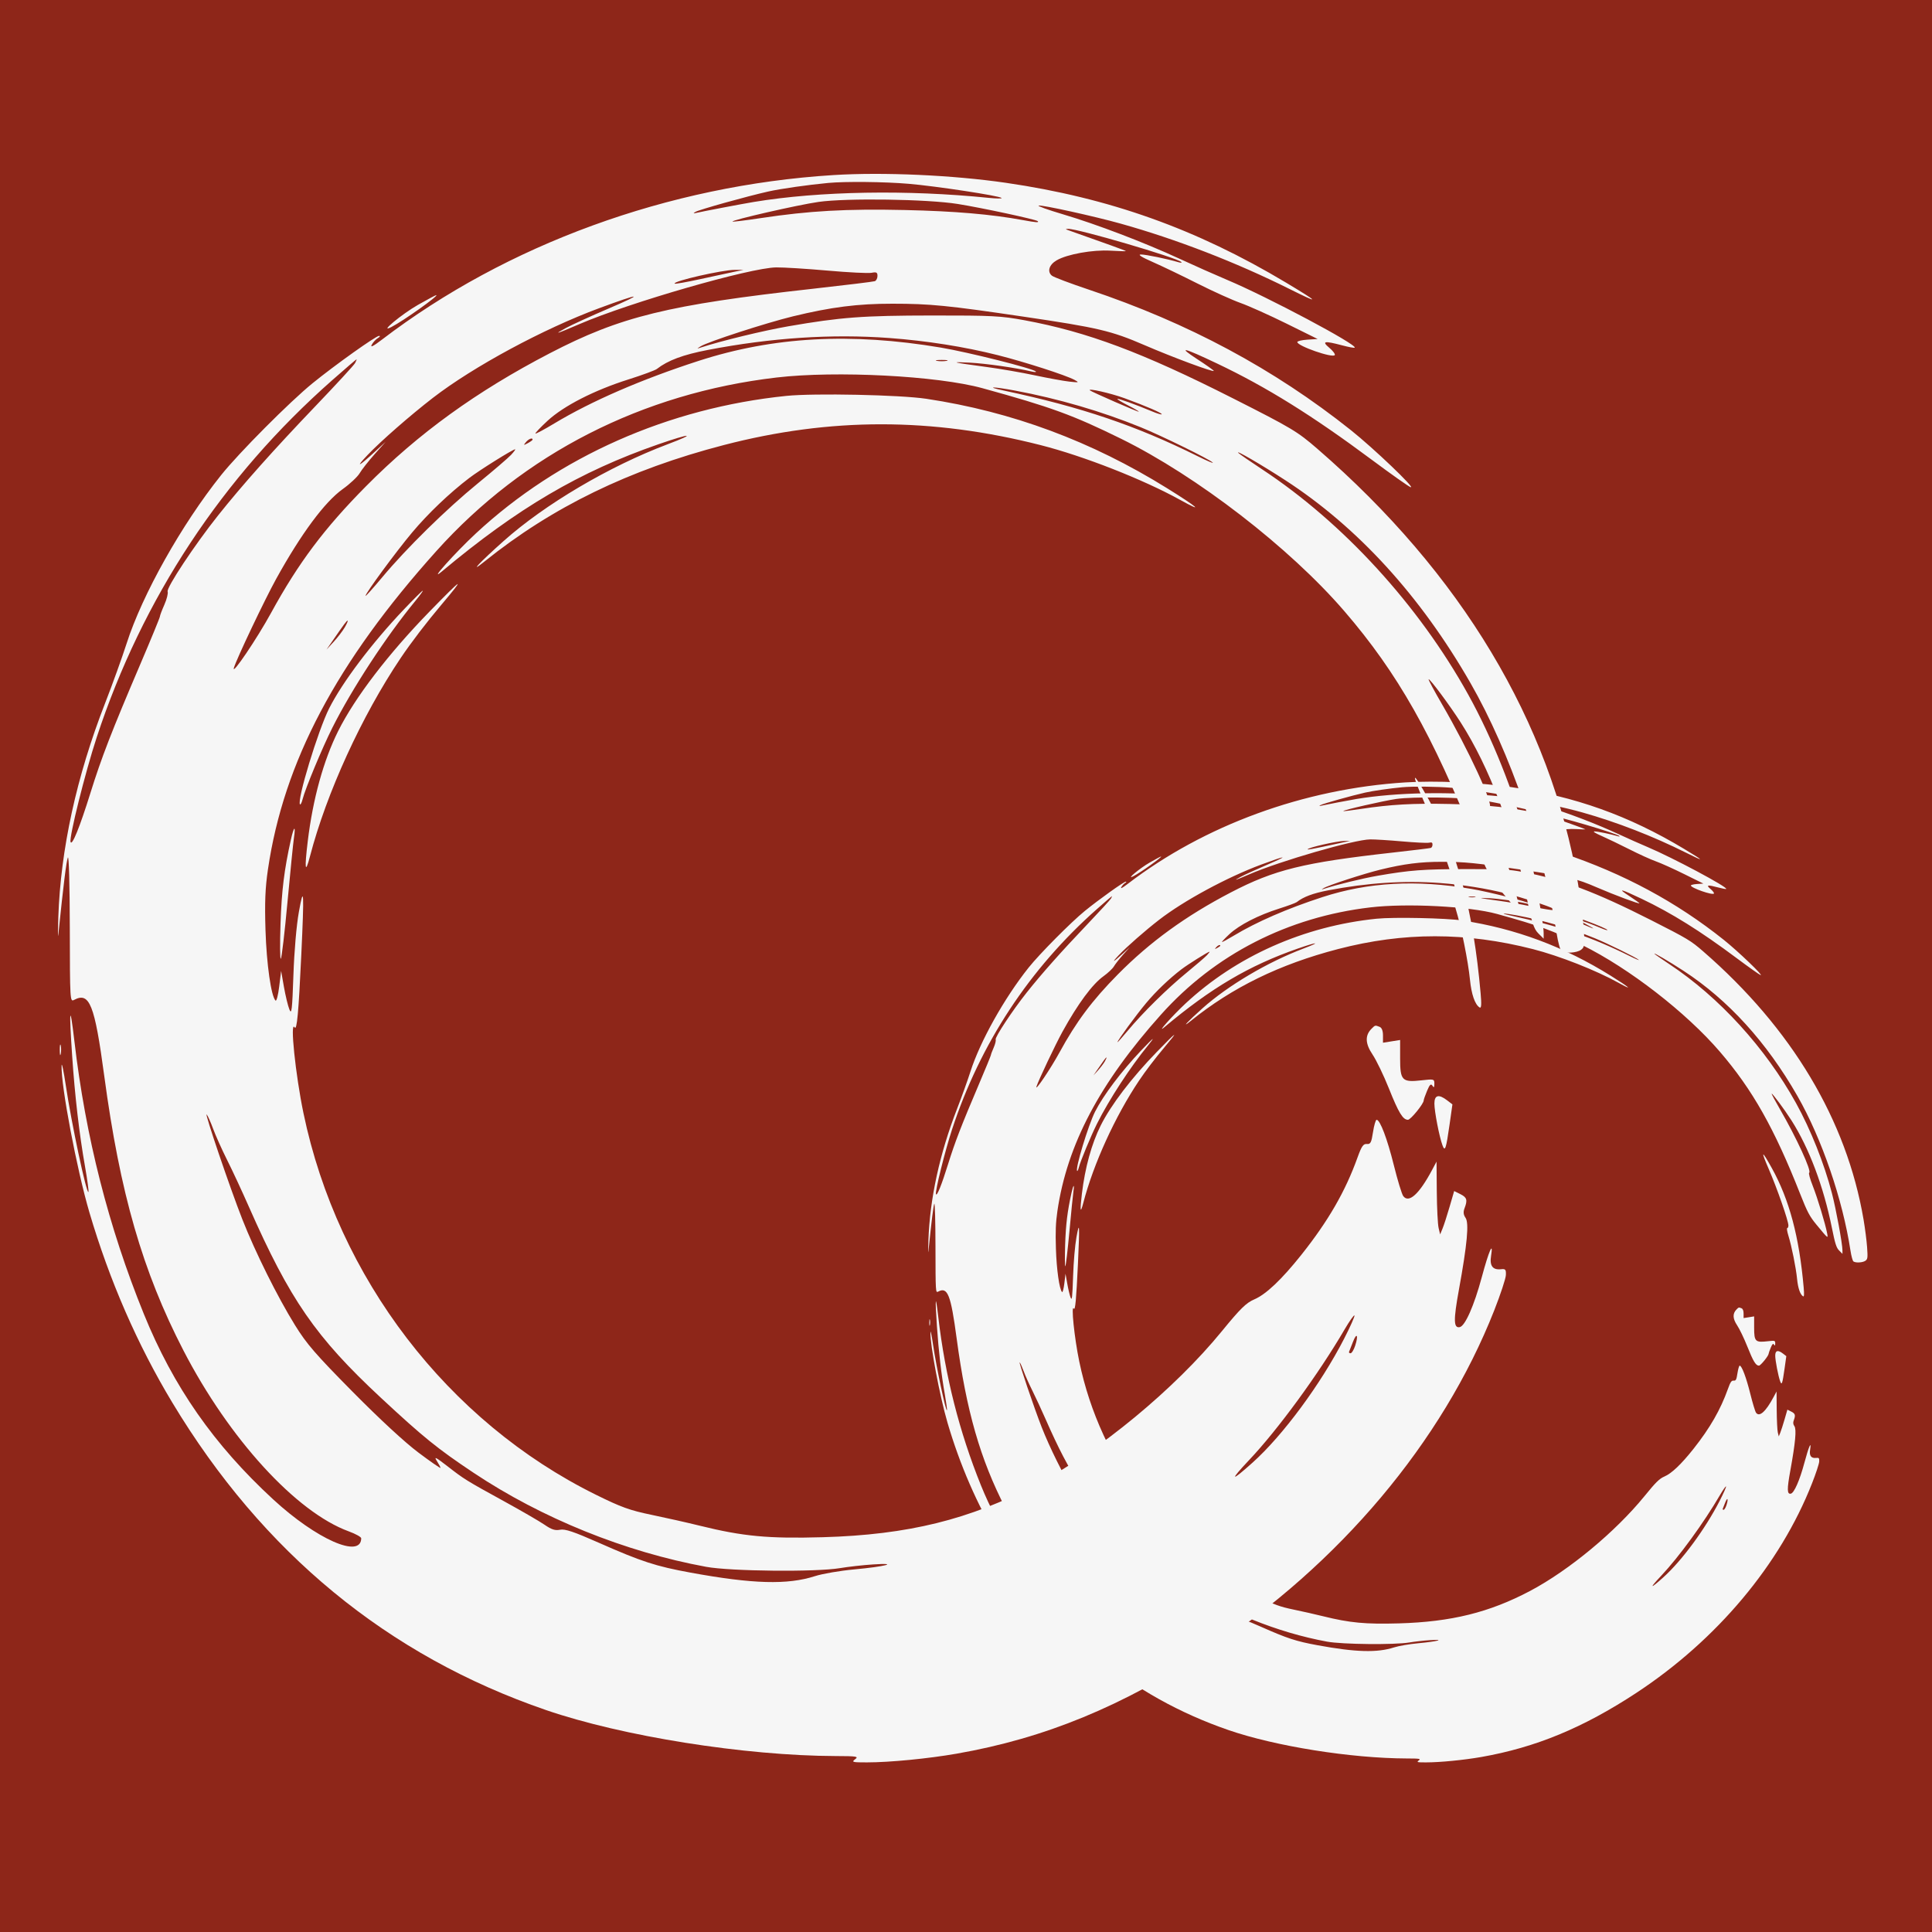
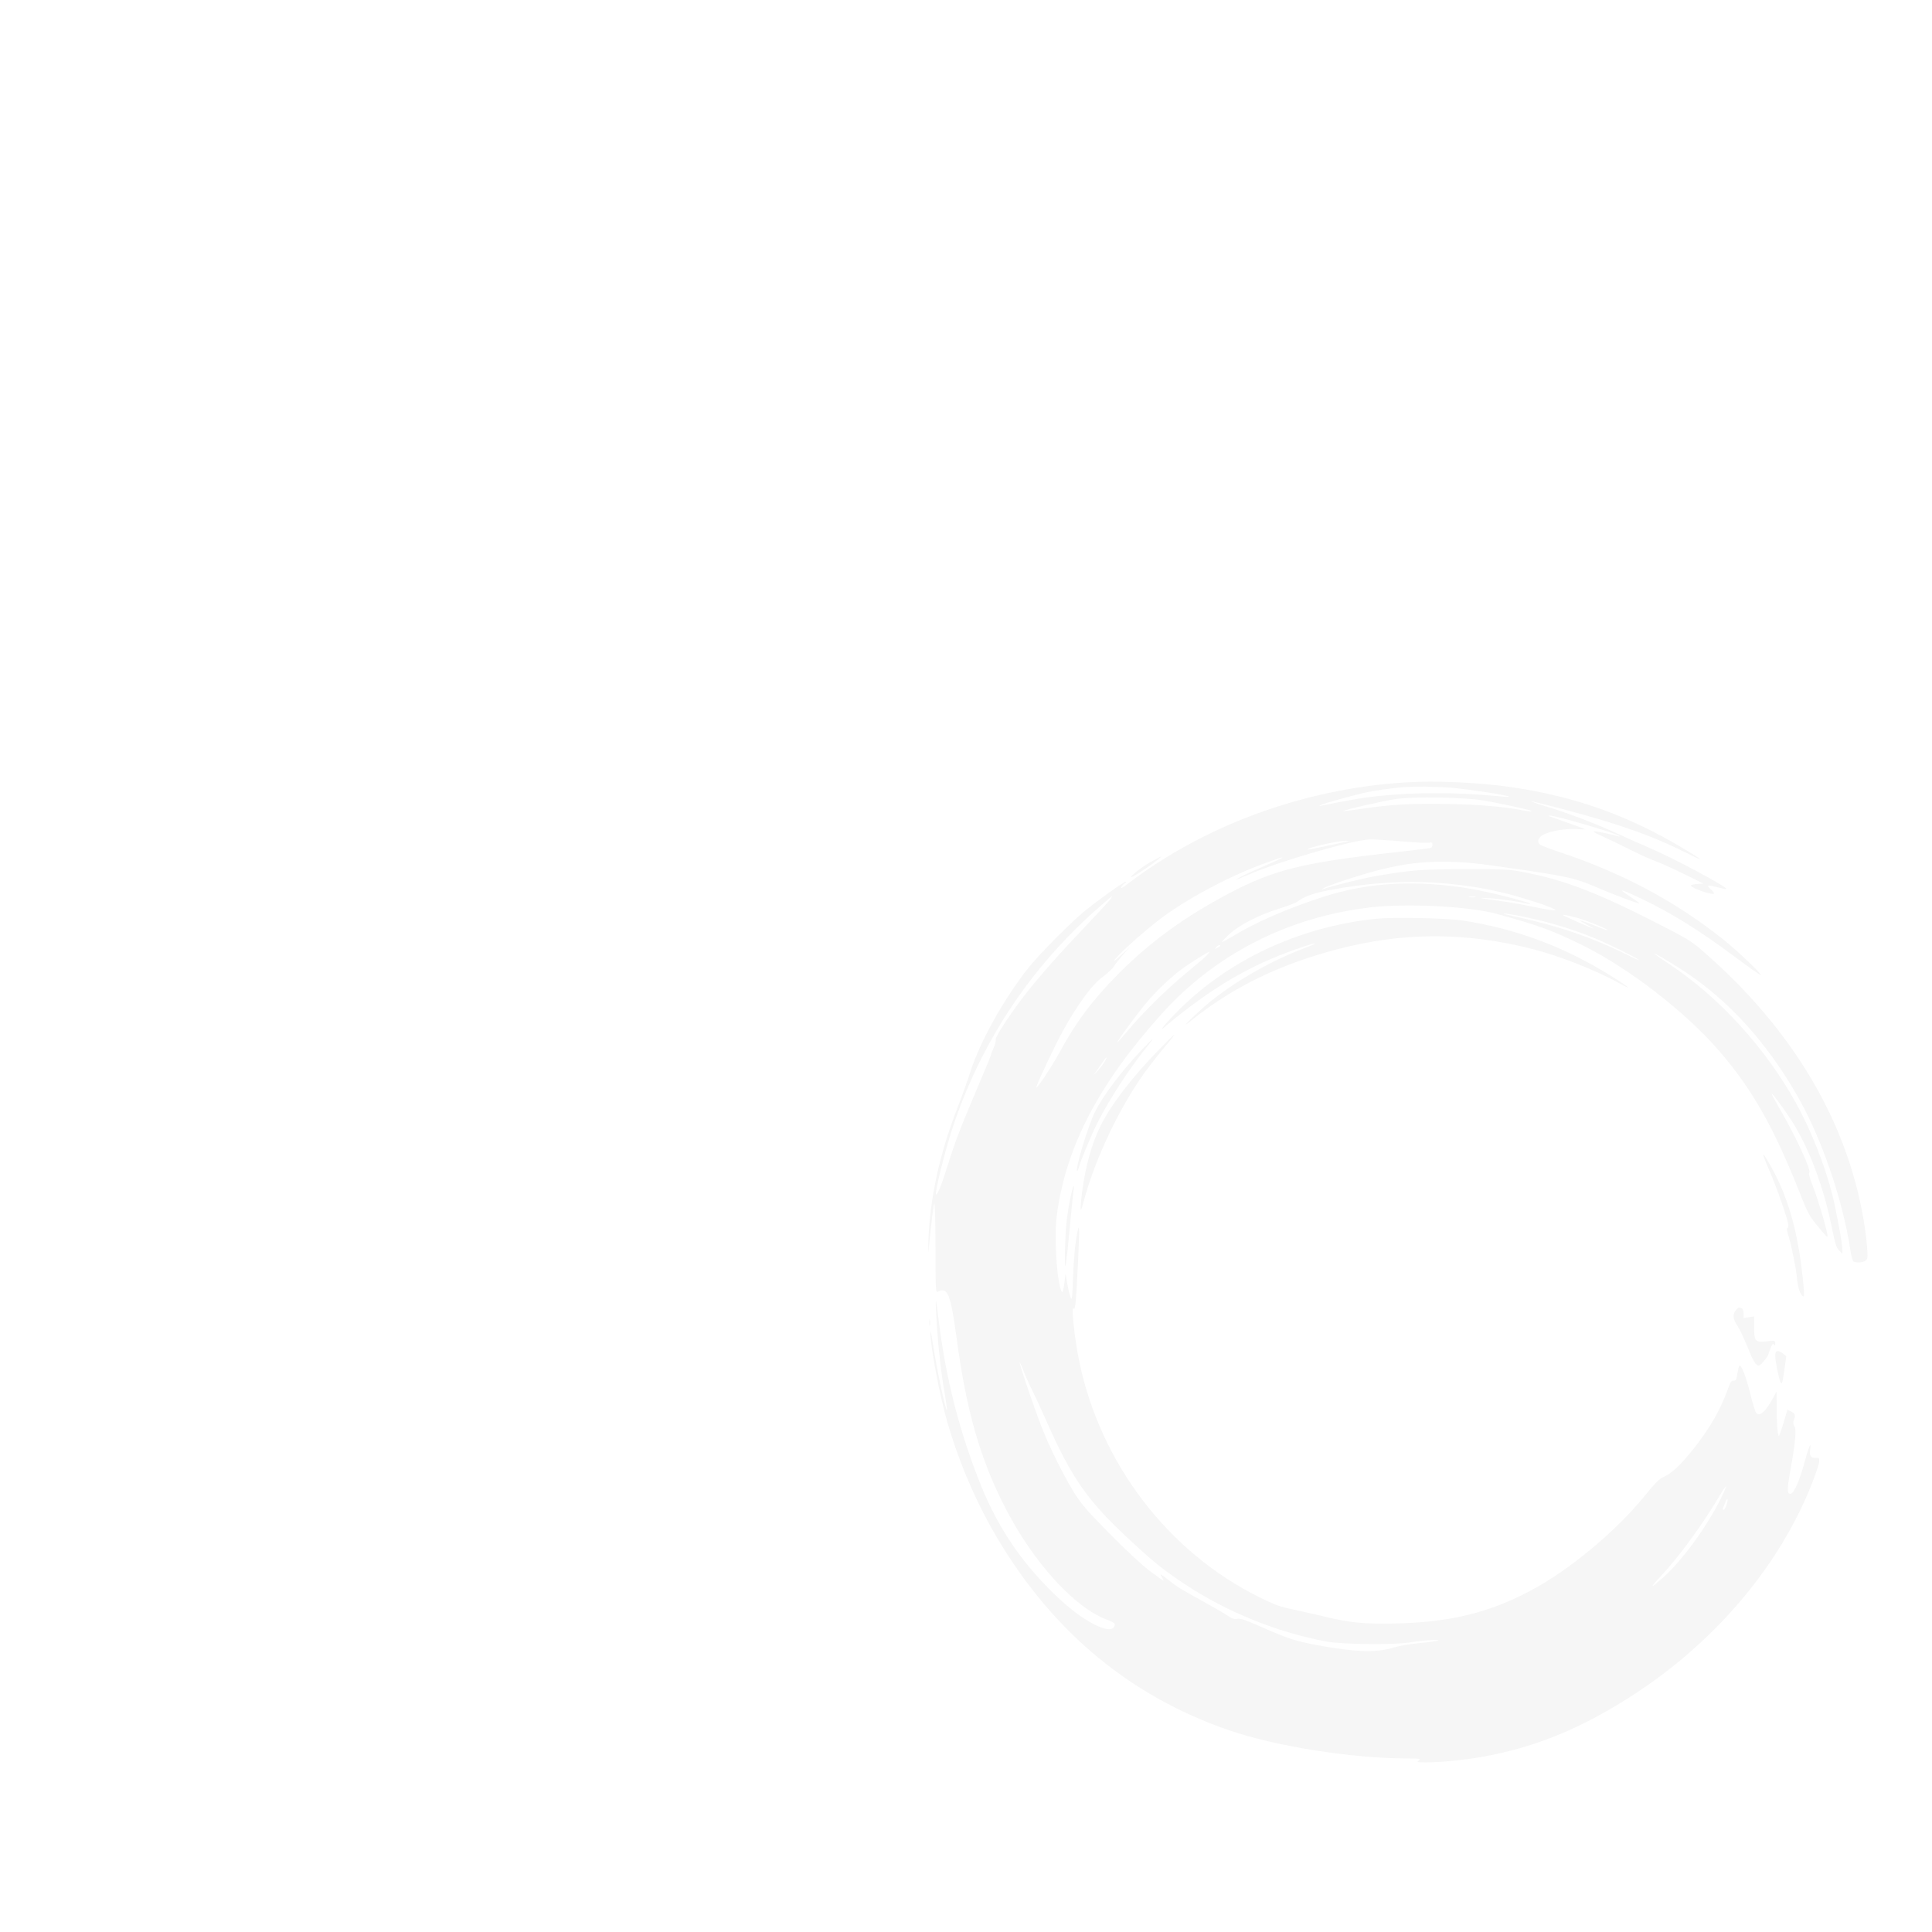
<svg xmlns="http://www.w3.org/2000/svg" width="100" height="100" viewBox="0 0 100 100" fill="none">
-   <rect width="100" height="100" fill="#8E2619" />
-   <path fill-rule="evenodd" clip-rule="evenodd" d="M43.132 9.062C34.598 9.596 26.225 12.649 19.767 17.581C19.323 17.92 19.156 18.004 19.241 17.845C19.31 17.716 19.453 17.561 19.559 17.499C19.665 17.437 19.694 17.385 19.623 17.384C19.464 17.379 17.34 18.892 16.175 19.839C15 20.794 12.364 23.442 11.449 24.587C9.398 27.154 7.366 30.773 6.554 33.306C6.322 34.029 5.82 35.421 5.439 36.399C3.961 40.188 3.136 43.966 3.018 47.482C2.994 48.214 2.994 48.613 3.019 48.369C3.29 45.744 3.434 44.58 3.513 44.387C3.566 44.255 3.609 45.81 3.613 48.013C3.62 51.791 3.624 51.867 3.834 51.755C4.634 51.327 4.899 51.993 5.394 55.676C6.211 61.757 7.377 65.8 9.494 69.899C11.857 74.471 15.328 78.27 18.051 79.263C18.407 79.393 18.698 79.555 18.697 79.623C18.682 80.69 16.382 79.674 14.143 77.612C11.077 74.788 8.969 71.767 7.444 68.008C5.619 63.515 4.428 58.833 3.85 53.884C3.615 51.879 3.568 52.193 3.735 54.652C3.876 56.739 4.107 58.72 4.402 60.386C4.524 61.08 4.603 61.67 4.577 61.696C4.475 61.798 3.695 58.124 3.407 56.186C3.293 55.423 3.195 54.96 3.188 55.157C3.153 56.197 3.975 60.535 4.625 62.746C5.663 66.273 7.109 69.59 8.917 72.595C13.595 80.369 20.069 85.697 28.257 88.511C32.211 89.871 38.561 90.879 43.251 90.893C44.352 90.896 44.454 90.913 44.26 91.059C44.065 91.207 44.121 91.222 44.87 91.221C46.053 91.221 48.042 91.027 49.52 90.769C54.093 89.969 58.088 88.323 62.547 85.403C69.335 80.957 74.655 74.636 77.34 67.828C77.664 67.004 77.936 66.181 77.944 65.998C77.957 65.71 77.923 65.669 77.694 65.695C77.262 65.742 77.095 65.519 77.177 65.005C77.309 64.183 77.06 64.752 76.696 66.109C76.299 67.582 75.833 68.638 75.554 68.692C75.235 68.754 75.226 68.334 75.513 66.757C75.943 64.398 76.044 63.301 75.856 63.033C75.746 62.875 75.731 62.733 75.804 62.54C75.968 62.11 75.929 61.978 75.588 61.808L75.268 61.648L75.03 62.465C74.9 62.915 74.736 63.419 74.667 63.587L74.541 63.892L74.462 63.559C74.418 63.376 74.375 62.529 74.368 61.676L74.355 60.125L74.119 60.567C73.452 61.815 72.916 62.297 72.63 61.906C72.556 61.805 72.338 61.088 72.145 60.312C71.803 58.938 71.432 57.96 71.253 57.96C71.205 57.96 71.121 58.247 71.067 58.597C70.984 59.141 70.937 59.232 70.747 59.213C70.567 59.195 70.475 59.328 70.266 59.909C69.637 61.663 68.755 63.192 67.361 64.945C66.339 66.229 65.528 66.997 64.921 67.256C64.505 67.433 64.198 67.734 63.248 68.897C60.802 71.894 56.885 75.129 53.622 76.848C50.198 78.653 46.996 79.441 42.591 79.566C39.769 79.646 38.461 79.524 36.216 78.969C35.575 78.811 34.453 78.558 33.721 78.407C32.598 78.175 32.149 78.013 30.839 77.365C23.173 73.578 17.481 66.149 15.707 57.615C15.294 55.628 15 52.784 15.249 53.176C15.368 53.364 15.454 52.426 15.595 49.422C15.749 46.123 15.728 45.759 15.469 47.205C15.345 47.895 15.23 49.227 15.187 50.476C15.124 52.285 15.095 52.535 14.979 52.25C14.905 52.067 14.778 51.543 14.697 51.086L14.551 50.254L14.451 51.068C14.396 51.516 14.31 51.841 14.261 51.789C14.032 51.553 13.798 49.908 13.742 48.148C13.697 46.708 13.727 45.964 13.869 44.998C14.685 39.442 17.416 34.28 22.586 28.523C27.115 23.48 33.244 20.352 40.194 19.54C43.274 19.179 48.521 19.452 50.851 20.093C54.401 21.07 55.531 21.482 58.021 22.707C61.953 24.642 66.749 28.344 69.583 31.633C72.332 34.822 74.167 38.062 76.35 43.58C76.944 45.082 77.138 45.446 77.704 46.13C78.7 47.33 78.697 47.328 78.611 46.871C78.461 46.077 77.796 43.886 77.401 42.888C77.159 42.276 77.037 41.827 77.101 41.786C77.32 41.646 76.023 38.834 74.644 36.461C74.239 35.766 73.925 35.18 73.945 35.16C73.999 35.107 75.028 36.492 75.605 37.393C77.096 39.723 78.31 42.936 79.013 46.416C79.28 47.737 79.388 48.075 79.618 48.306L79.899 48.586V48.292C79.899 47.746 79.359 44.829 79.011 43.497C78.36 41.005 77.23 38.178 75.995 35.952C73.429 31.325 69.524 27.058 65.319 24.287C64.709 23.885 64.161 23.506 64.1 23.445C63.898 23.244 65.299 24.058 66.539 24.864C70.286 27.3 73.523 30.845 76.107 35.346C78.162 38.925 79.912 44.008 80.572 48.314C80.642 48.771 80.756 49.182 80.826 49.227C81.032 49.36 81.615 49.323 81.835 49.161C82.019 49.028 82.033 48.905 81.971 48.025C81.932 47.483 81.798 46.44 81.673 45.708C80.248 37.37 75.634 29.68 68.188 23.231C67.143 22.327 66.871 22.164 63.813 20.616C59.135 18.247 56.28 17.177 53.033 16.577C51.814 16.351 51.347 16.327 48.245 16.33C44.645 16.334 43.526 16.418 40.809 16.888C39.528 17.11 37.317 17.646 36.271 17.989C36.056 18.06 36.056 18.058 36.263 17.927C36.628 17.694 39.644 16.715 41.039 16.375C43.013 15.895 44.4 15.718 46.194 15.72C48.149 15.721 49.039 15.809 52.957 16.387C56.845 16.961 57.515 17.119 59.244 17.866C60.698 18.494 62.825 19.284 62.825 19.196C62.825 19.169 62.438 18.895 61.965 18.587C60.922 17.907 61.225 17.974 62.995 18.815C65.547 20.027 67.931 21.511 71.017 23.808C72.017 24.552 72.915 25.186 73.013 25.216C73.303 25.307 71.104 23.207 69.922 22.265C65.942 19.094 61.501 16.713 56.363 14.993C55.4 14.671 54.537 14.345 54.445 14.268C54.191 14.057 54.302 13.701 54.692 13.474C55.236 13.157 56.565 12.919 57.475 12.974C57.917 13.001 58.279 13.011 58.279 12.997C58.279 12.977 57.208 12.589 55.285 11.912C55.138 11.861 55.138 11.853 55.285 11.846C55.753 11.823 60.939 13.342 61.146 13.563C61.185 13.604 61.117 13.608 60.995 13.572C60.417 13.4 59.304 13.171 59.055 13.172C58.873 13.172 59.078 13.305 59.654 13.557C60.136 13.769 61.183 14.271 61.982 14.675C62.781 15.078 63.784 15.531 64.21 15.682C64.637 15.834 65.71 16.315 66.594 16.752L68.202 17.547L67.675 17.58C67.386 17.599 67.149 17.655 67.149 17.705C67.149 17.909 68.984 18.547 69.088 18.379C69.119 18.329 68.991 18.158 68.803 18C68.396 17.657 68.545 17.63 69.472 17.876C69.804 17.965 70.095 18.018 70.118 17.995C70.269 17.845 65.613 15.369 63.533 14.494C62.93 14.24 61.813 13.744 61.051 13.392C59.218 12.546 56.759 11.608 55.015 11.091C54.238 10.861 53.674 10.658 53.76 10.64C53.952 10.601 56.636 11.192 58.002 11.574C60.89 12.382 63.969 13.573 66.736 14.953C68.361 15.764 68.314 15.676 66.56 14.626C61.914 11.845 57.409 10.24 52.07 9.463C49.315 9.062 45.714 8.9 43.132 9.062ZM47.026 9.513C48.456 9.634 51.741 10.135 51.842 10.247C51.876 10.285 51.58 10.282 51.183 10.242C46.96 9.812 42.425 9.891 39.018 10.453C38.449 10.547 36.324 10.951 36.05 11.017C35.877 11.059 35.865 11.048 35.994 10.968C36.178 10.854 38.638 10.166 39.764 9.913C40.409 9.768 41.807 9.569 42.868 9.469C43.758 9.386 45.783 9.407 47.026 9.513ZM49.576 10.558C50.836 10.76 53.625 11.359 53.712 11.446C53.796 11.53 53.629 11.518 52.95 11.393C51.299 11.089 49.424 10.929 46.842 10.871C43.806 10.803 41.887 10.911 39.385 11.288C38.598 11.407 37.937 11.488 37.917 11.468C37.842 11.394 41.302 10.603 42.369 10.451C43.82 10.244 48.004 10.306 49.576 10.558ZM42.835 14.006C43.92 14.102 44.945 14.153 45.113 14.12C45.364 14.07 45.418 14.099 45.418 14.282C45.418 14.404 45.356 14.527 45.279 14.554C45.203 14.582 43.769 14.757 42.092 14.944C34.567 15.781 32.124 16.38 28.455 18.286C24.666 20.255 21.655 22.433 18.952 25.161C16.788 27.345 15.449 29.13 14.03 31.724C13.303 33.055 11.973 35.019 12.107 34.566C12.243 34.105 13.705 31.03 14.294 29.964C15.587 27.625 16.805 25.983 17.74 25.314C18.115 25.046 18.51 24.676 18.618 24.491C18.726 24.306 19.073 23.866 19.387 23.512L19.96 22.868L19.412 23.374C18.557 24.163 18.359 24.252 19.031 23.546C19.712 22.83 21.235 21.498 22.412 20.589C24.505 18.974 28.129 17.019 31.005 15.955C33.187 15.147 33.412 15.153 31.504 15.968C30.589 16.359 29.591 16.814 29.286 16.98C28.613 17.346 28.772 17.3 30.007 16.769C32.612 15.65 38.836 13.857 40.174 13.841C40.552 13.836 41.749 13.91 42.835 14.006ZM37.99 14.071C37.715 14.128 36.923 14.3 36.229 14.451C35.535 14.603 34.947 14.707 34.922 14.681C34.799 14.559 37.385 13.967 38.045 13.967L38.489 13.967L37.99 14.071ZM21.636 15.779C20.8 16.255 19.573 17.275 20.25 16.931C20.861 16.622 22.756 15.274 22.579 15.275C22.548 15.275 22.124 15.502 21.636 15.779ZM46.028 17.495C47.958 17.637 49.924 17.948 51.648 18.383C53.059 18.74 55.16 19.417 55.618 19.663C55.874 19.801 55.852 19.808 55.341 19.751C55.036 19.716 54.238 19.571 53.567 19.428C52.896 19.284 51.774 19.09 51.072 18.996C49.259 18.752 49.118 18.716 50.194 18.771C51.031 18.814 52.588 19.037 53.401 19.23C53.553 19.267 53.65 19.266 53.617 19.229C53.476 19.073 50.138 18.234 48.697 17.991C44.036 17.207 40.027 17.427 36.16 18.679C33.205 19.635 30.614 20.759 28.686 21.92C28.174 22.229 27.735 22.463 27.713 22.441C27.69 22.418 27.973 22.121 28.341 21.78C29.176 21.008 30.762 20.197 32.533 19.638C33.247 19.412 33.907 19.169 33.998 19.098C34.568 18.653 35.355 18.36 36.642 18.112C39.923 17.481 43.047 17.276 46.028 17.495ZM18.378 18.794C18.32 18.901 17.413 19.886 16.363 20.984C14.174 23.271 12.547 25.097 11.286 26.681C10.084 28.189 8.602 30.427 8.677 30.621C8.71 30.708 8.634 31.014 8.507 31.301C8.38 31.587 8.276 31.863 8.276 31.913C8.276 31.963 7.823 33.067 7.268 34.366C5.768 37.877 5.252 39.212 4.678 41.052C4.128 42.815 3.73 43.797 3.653 43.582C3.569 43.346 4.409 39.979 5.004 38.169C7.367 30.97 11.509 24.69 17.201 19.674C17.872 19.083 18.435 18.6 18.453 18.6C18.47 18.6 18.436 18.687 18.378 18.794ZM48.994 18.678C48.856 18.704 48.632 18.704 48.495 18.678C48.358 18.652 48.47 18.63 48.744 18.63C49.019 18.63 49.131 18.652 48.994 18.678ZM52.529 20.215C54.775 20.634 57.017 21.289 59.055 22.119C60.133 22.559 62.604 23.771 62.769 23.941C62.83 24.004 62.481 23.857 61.993 23.614C58.806 22.029 55.965 21.067 51.959 20.216C50.96 20.004 51.397 20.003 52.529 20.215ZM58.201 20.61C59.327 21.022 60.181 21.391 60.129 21.444C60.106 21.467 59.892 21.404 59.654 21.303C58.809 20.948 57.836 20.598 57.836 20.65C57.836 20.679 58.085 20.829 58.39 20.984C58.695 21.138 58.944 21.285 58.944 21.309C58.944 21.35 56.495 20.282 56.413 20.205C56.273 20.075 57.491 20.351 58.201 20.61ZM40.706 20.491C34.602 21.113 28.907 23.635 24.63 27.611C23.563 28.603 22.143 30.188 22.856 29.591C26.795 26.295 29.995 24.414 34.078 22.996C35.758 22.413 36.103 22.412 34.553 22.996C31.541 24.13 28.204 26.099 26.065 28.006C24.821 29.114 24.234 29.743 25.073 29.067C28.578 26.247 32.559 24.309 37.468 23.035C42.989 21.602 48.23 21.604 53.869 23.041C56.093 23.607 59.169 24.815 61.072 25.867C62.364 26.582 62.016 26.269 60.406 25.269C56.483 22.832 52.385 21.31 47.946 20.641C46.581 20.436 42.151 20.344 40.706 20.491ZM27.568 22.754C27.568 22.782 27.456 22.865 27.319 22.938C27.092 23.059 27.083 23.054 27.221 22.887C27.363 22.715 27.568 22.636 27.568 22.754ZM26.451 23.546C26.303 23.705 25.533 24.365 24.741 25.012C23.1 26.351 21.04 28.374 19.779 29.885C19.307 30.451 18.92 30.881 18.92 30.84C18.92 30.702 20.502 28.55 21.329 27.565C22.157 26.577 23.266 25.52 24.297 24.734C24.831 24.328 26.545 23.256 26.663 23.256C26.694 23.256 26.599 23.387 26.451 23.546ZM22.232 31.655C20.097 33.847 18.369 36.106 17.505 37.836C16.744 39.359 16.194 41.353 15.929 43.543C15.754 44.994 15.796 45.277 16.045 44.322C16.897 41.053 18.721 37.063 20.734 34.067C21.267 33.272 22.081 32.207 22.852 31.295C24.131 29.78 23.962 29.878 22.232 31.655ZM20.901 31.549C19.258 33.275 17.728 35.301 17.039 36.661C16.463 37.799 15.352 41.457 15.529 41.634C15.559 41.663 15.618 41.544 15.662 41.37C15.793 40.839 16.677 38.714 17.199 37.675C18.217 35.648 19.998 32.926 21.501 31.101C21.739 30.811 21.91 30.574 21.881 30.574C21.852 30.574 21.411 31.013 20.901 31.549ZM17.845 32.47C17.735 32.659 17.477 32.996 17.273 33.218L16.9 33.623L17.168 33.235C17.83 32.276 17.941 32.126 17.991 32.126C18.021 32.126 17.956 32.281 17.845 32.47ZM73.706 41.495C74.401 43.093 75.353 45.816 75.353 46.208C75.353 46.33 75.308 46.429 75.254 46.429C75.199 46.429 75.244 46.716 75.353 47.066C75.627 47.949 75.993 49.767 76.084 50.698C76.159 51.464 76.343 51.997 76.584 52.146C76.674 52.202 76.689 51.997 76.636 51.405C76.26 47.137 75.429 44.038 73.951 41.384C73.095 39.849 73.007 39.889 73.706 41.495ZM15.056 43.463C14.709 45.025 14.578 46.087 14.52 47.815C14.485 48.852 14.492 49.666 14.536 49.625C14.58 49.584 14.735 48.263 14.88 46.689C15.026 45.115 15.177 43.614 15.216 43.354C15.315 42.693 15.212 42.763 15.056 43.463ZM70.991 53.247C70.645 53.592 70.662 54.017 71.041 54.579C71.237 54.869 71.619 55.661 71.89 56.339C72.393 57.599 72.613 57.96 72.875 57.96C73.015 57.96 73.69 57.131 73.69 56.959C73.69 56.914 73.769 56.689 73.866 56.458C74 56.137 74.065 56.075 74.141 56.195C74.217 56.315 74.241 56.291 74.243 56.097C74.244 55.852 74.22 55.845 73.595 55.916C72.568 56.032 72.47 55.934 72.47 54.782V53.829L72.027 53.9L71.583 53.971V53.593C71.583 53.352 71.52 53.192 71.408 53.149C71.174 53.059 71.18 53.057 70.991 53.247ZM3.094 54.356C3.095 54.6 3.117 54.687 3.144 54.549C3.17 54.411 3.169 54.212 3.142 54.106C3.114 54 3.092 54.112 3.094 54.356ZM74.244 57.121C74.244 57.528 74.498 58.838 74.662 59.28C74.794 59.637 74.849 59.474 75.031 58.195L75.177 57.163L74.904 56.954C74.468 56.619 74.244 56.675 74.244 57.121ZM11.032 58.428C11.16 58.776 11.484 59.5 11.753 60.035C12.022 60.571 12.528 61.657 12.877 62.45C15.004 67.275 16.339 69.207 19.71 72.344C21.912 74.392 22.652 74.991 24.519 76.235C28.045 78.586 32.358 80.329 36.548 81.098C37.825 81.332 42.24 81.375 43.478 81.166C43.905 81.094 44.678 81.007 45.196 80.974C46.59 80.883 45.817 81.087 44.21 81.233C43.483 81.299 42.572 81.456 42.185 81.58C40.761 82.039 38.968 81.989 35.748 81.4C33.941 81.069 33.209 80.831 30.991 79.851C29.694 79.278 29.246 79.128 28.989 79.179C28.736 79.23 28.549 79.171 28.192 78.925C27.935 78.748 26.99 78.2 26.09 77.706C24.106 76.616 24.037 76.573 23.133 75.871C22.558 75.425 22.452 75.372 22.607 75.612C22.713 75.778 22.8 75.942 22.8 75.977C22.8 76.012 22.289 75.658 21.664 75.19C20.959 74.662 19.665 73.467 18.255 72.041C16.332 70.095 15.872 69.564 15.269 68.59C14.364 67.13 13.218 64.826 12.545 63.117C11.906 61.493 10.562 57.537 10.699 57.686C10.754 57.745 10.904 58.079 11.032 58.428ZM69.573 69.288C68.361 71.647 66.403 74.297 64.829 75.708C63.694 76.726 63.623 76.664 64.662 75.564C66.152 73.988 68.249 71.118 69.597 68.809C69.847 68.382 70.076 68.057 70.106 68.087C70.136 68.117 69.896 68.658 69.573 69.288ZM70.142 69.656C70.072 69.87 69.964 70.045 69.903 70.045C69.841 70.045 69.808 70.008 69.829 69.962C69.849 69.916 69.939 69.688 70.029 69.455C70.227 68.941 70.323 69.11 70.142 69.656Z" fill="#F6F6F6" />
-   <path fill-rule="evenodd" clip-rule="evenodd" d="M72.74 40.497C67.488 40.827 62.335 42.711 58.361 45.757C58.088 45.966 57.985 46.017 58.038 45.919C58.08 45.84 58.168 45.744 58.233 45.706C58.298 45.668 58.316 45.636 58.272 45.635C58.175 45.632 56.868 46.566 56.15 47.151C55.428 47.74 53.806 49.375 53.242 50.082C51.98 51.667 50.73 53.901 50.23 55.465C50.087 55.911 49.779 56.771 49.544 57.375C48.634 59.714 48.126 62.046 48.054 64.217C48.039 64.669 48.039 64.915 48.055 64.765C48.222 63.144 48.31 62.425 48.358 62.306C48.391 62.225 48.418 63.185 48.42 64.545C48.424 66.877 48.427 66.924 48.556 66.855C49.048 66.591 49.212 67.002 49.516 69.276C50.019 73.03 50.736 75.526 52.039 78.057C53.493 80.88 55.629 83.225 57.305 83.838C57.524 83.918 57.703 84.018 57.702 84.06C57.693 84.719 56.278 84.092 54.9 82.819C53.013 81.075 51.716 79.21 50.777 76.89C49.655 74.116 48.922 71.225 48.566 68.17C48.422 66.932 48.393 67.125 48.495 68.644C48.582 69.932 48.724 71.155 48.906 72.184C48.981 72.613 49.03 72.977 49.013 72.993C48.951 73.056 48.471 70.787 48.293 69.591C48.224 69.12 48.163 68.834 48.159 68.955C48.137 69.598 48.643 72.276 49.043 73.641C49.682 75.818 50.572 77.866 51.684 79.722C54.563 84.521 58.547 87.81 63.586 89.548C66.019 90.387 69.927 91.01 72.812 91.018C73.49 91.02 73.553 91.031 73.434 91.121C73.314 91.212 73.348 91.222 73.809 91.221C74.537 91.221 75.761 91.101 76.671 90.942C79.485 90.448 81.943 89.432 84.688 87.629C88.865 84.884 92.139 80.982 93.79 76.778C93.99 76.27 94.158 75.762 94.162 75.649C94.17 75.471 94.149 75.446 94.009 75.461C93.743 75.491 93.64 75.353 93.691 75.036C93.771 74.528 93.618 74.88 93.394 75.717C93.15 76.627 92.863 77.279 92.692 77.312C92.495 77.35 92.49 77.091 92.667 76.117C92.931 74.661 92.993 73.984 92.878 73.818C92.81 73.721 92.8 73.633 92.846 73.514C92.946 73.248 92.922 73.167 92.712 73.062L92.515 72.963L92.369 73.468C92.289 73.745 92.188 74.057 92.146 74.16L92.069 74.348L92.019 74.143C91.992 74.03 91.966 73.507 91.962 72.98L91.954 72.023L91.808 72.296C91.398 73.066 91.068 73.364 90.892 73.122C90.847 73.06 90.713 72.617 90.594 72.138C90.383 71.29 90.155 70.686 90.045 70.686C90.015 70.686 89.964 70.863 89.93 71.08C89.879 71.415 89.85 71.471 89.733 71.46C89.623 71.449 89.566 71.531 89.438 71.889C89.051 72.972 88.508 73.916 87.65 74.998C87.021 75.791 86.522 76.266 86.148 76.425C85.892 76.534 85.703 76.72 85.119 77.439C83.613 79.289 81.203 81.286 79.195 82.348C77.088 83.461 75.118 83.948 72.407 84.026C70.67 84.075 69.865 83.999 68.484 83.657C68.089 83.559 67.399 83.403 66.948 83.31C66.257 83.166 65.981 83.066 65.174 82.667C60.457 80.329 56.955 75.742 55.863 70.473C55.608 69.247 55.428 67.49 55.581 67.733C55.654 67.849 55.707 67.269 55.794 65.415C55.888 63.378 55.876 63.153 55.716 64.046C55.64 64.472 55.569 65.295 55.543 66.065C55.504 67.183 55.486 67.337 55.414 67.161C55.369 67.048 55.291 66.724 55.242 66.442L55.151 65.928L55.09 66.431C55.056 66.708 55.003 66.908 54.972 66.876C54.832 66.73 54.688 65.715 54.654 64.628C54.626 63.739 54.644 63.28 54.731 62.684C55.233 59.253 56.914 56.066 60.096 52.512C62.883 49.398 66.655 47.468 70.931 46.966C72.827 46.743 76.056 46.911 77.49 47.307C79.674 47.91 80.37 48.165 81.902 48.921C84.322 50.116 87.273 52.402 89.017 54.432C90.709 56.401 91.838 58.401 93.181 61.808C93.547 62.736 93.666 62.96 94.015 63.383C94.627 64.124 94.626 64.122 94.573 63.84C94.481 63.349 94.071 61.997 93.828 61.381C93.679 61.003 93.604 60.726 93.643 60.7C93.778 60.614 92.98 58.878 92.131 57.413C91.882 56.984 91.689 56.622 91.702 56.61C91.734 56.577 92.368 57.432 92.723 57.988C93.641 59.427 94.387 61.411 94.82 63.559C94.984 64.375 95.051 64.584 95.193 64.726L95.365 64.899V64.717C95.365 64.38 95.033 62.579 94.819 61.757C94.418 60.218 93.723 58.473 92.963 57.098C91.384 54.242 88.981 51.608 86.393 49.897C86.018 49.648 85.68 49.414 85.643 49.377C85.519 49.252 86.38 49.755 87.144 50.253C89.45 51.757 91.442 53.945 93.032 56.724C94.296 58.934 95.373 62.072 95.78 64.731C95.823 65.013 95.893 65.267 95.936 65.294C96.063 65.377 96.421 65.353 96.557 65.254C96.67 65.171 96.679 65.096 96.64 64.552C96.617 64.217 96.534 63.574 96.457 63.122C95.58 57.974 92.741 53.226 88.158 49.245C87.516 48.686 87.348 48.586 85.466 47.63C82.588 46.168 80.831 45.507 78.832 45.136C78.082 44.997 77.795 44.982 75.886 44.984C73.671 44.986 72.982 45.038 71.31 45.328C70.522 45.465 69.161 45.797 68.518 46.009C68.385 46.052 68.385 46.051 68.512 45.97C68.737 45.826 70.593 45.222 71.451 45.012C72.666 44.715 73.52 44.606 74.624 44.607C75.827 44.608 76.375 44.663 78.786 45.02C81.178 45.374 81.591 45.471 82.654 45.932C83.549 46.32 84.858 46.808 84.858 46.754C84.858 46.737 84.62 46.568 84.329 46.377C83.687 45.958 83.874 45.999 84.963 46.518C86.534 47.267 88.001 48.183 89.9 49.601C90.515 50.06 91.068 50.451 91.128 50.47C91.307 50.526 89.953 49.23 89.226 48.649C86.776 46.691 84.044 45.22 80.882 44.159C80.289 43.96 79.758 43.758 79.701 43.711C79.545 43.581 79.613 43.361 79.853 43.221C80.188 43.025 81.006 42.878 81.566 42.912C81.838 42.929 82.061 42.935 82.061 42.927C82.061 42.914 81.401 42.674 80.219 42.257C80.128 42.225 80.128 42.22 80.219 42.216C80.506 42.201 83.698 43.139 83.825 43.276C83.849 43.301 83.807 43.304 83.732 43.281C83.377 43.175 82.691 43.033 82.538 43.034C82.426 43.035 82.552 43.116 82.907 43.272C83.203 43.403 83.848 43.713 84.34 43.962C84.831 44.211 85.448 44.491 85.711 44.584C85.974 44.678 86.634 44.975 87.178 45.245L88.167 45.735L87.843 45.756C87.665 45.767 87.519 45.802 87.519 45.833C87.519 45.959 88.649 46.353 88.713 46.249C88.732 46.218 88.653 46.113 88.537 46.015C88.287 45.803 88.378 45.786 88.949 45.939C89.153 45.993 89.332 46.026 89.347 46.012C89.439 45.919 86.574 44.391 85.294 43.85C84.923 43.694 84.236 43.388 83.766 43.17C82.639 42.648 81.125 42.069 80.052 41.749C79.574 41.607 79.227 41.482 79.28 41.471C79.398 41.447 81.05 41.812 81.89 42.048C83.668 42.547 85.562 43.282 87.265 44.134C88.265 44.634 88.236 44.58 87.157 43.932C84.298 42.215 81.525 41.224 78.24 40.744C76.544 40.497 74.328 40.397 72.74 40.497ZM75.136 40.775C76.016 40.85 78.037 41.16 78.1 41.229C78.121 41.252 77.938 41.25 77.694 41.225C75.095 40.96 72.305 41.008 70.208 41.356C69.857 41.414 68.55 41.663 68.381 41.704C68.275 41.73 68.268 41.723 68.347 41.674C68.46 41.603 69.974 41.178 70.667 41.023C71.064 40.933 71.924 40.81 72.577 40.748C73.125 40.697 74.371 40.71 75.136 40.775ZM76.705 41.421C77.481 41.545 79.197 41.915 79.251 41.969C79.302 42.02 79.199 42.013 78.781 41.936C77.765 41.748 76.612 41.65 75.023 41.614C73.155 41.572 71.973 41.638 70.434 41.871C69.949 41.945 69.543 41.995 69.53 41.982C69.484 41.936 71.614 41.448 72.27 41.354C73.163 41.227 75.738 41.265 76.705 41.421ZM72.557 43.549C73.225 43.608 73.856 43.64 73.959 43.619C74.113 43.589 74.146 43.606 74.146 43.72C74.146 43.795 74.108 43.871 74.061 43.888C74.014 43.905 73.132 44.013 72.1 44.128C67.469 44.645 65.966 45.015 63.708 46.192C61.376 47.407 59.523 48.752 57.859 50.436C56.528 51.784 55.704 52.887 54.831 54.488C54.383 55.31 53.565 56.523 53.647 56.243C53.731 55.958 54.63 54.06 54.993 53.402C55.789 51.958 56.538 50.944 57.114 50.531C57.344 50.365 57.587 50.137 57.654 50.023C57.721 49.909 57.934 49.637 58.128 49.418L58.48 49.021L58.143 49.333C57.617 49.82 57.495 49.875 57.908 49.439C58.327 48.997 59.265 48.175 59.989 47.614C61.276 46.617 63.507 45.41 65.277 44.752C66.619 44.254 66.758 44.258 65.584 44.761C65.021 45.002 64.407 45.283 64.219 45.385C63.805 45.611 63.903 45.583 64.663 45.255C66.266 44.564 70.096 43.457 70.919 43.447C71.152 43.444 71.889 43.49 72.557 43.549ZM69.575 43.59C69.406 43.625 68.919 43.73 68.492 43.824C68.065 43.918 67.703 43.982 67.687 43.966C67.612 43.891 69.203 43.526 69.609 43.525L69.882 43.525L69.575 43.59ZM59.511 44.644C58.997 44.938 58.242 45.567 58.659 45.355C59.034 45.165 60.2 44.332 60.091 44.333C60.073 44.333 59.812 44.473 59.511 44.644ZM74.522 45.704C75.709 45.791 76.919 45.983 77.98 46.252C78.849 46.472 80.142 46.89 80.423 47.042C80.581 47.127 80.567 47.131 80.253 47.096C80.065 47.075 79.574 46.985 79.161 46.897C78.748 46.808 78.058 46.688 77.626 46.63C76.51 46.479 76.423 46.457 77.085 46.491C77.6 46.518 78.558 46.655 79.059 46.775C79.153 46.797 79.212 46.797 79.192 46.774C79.105 46.678 77.051 46.16 76.164 46.01C73.296 45.526 70.829 45.661 68.449 46.434C66.631 47.025 65.036 47.718 63.85 48.435C63.534 48.626 63.265 48.771 63.251 48.757C63.237 48.743 63.411 48.559 63.637 48.349C64.151 47.872 65.127 47.371 66.217 47.026C66.657 46.887 67.063 46.737 67.119 46.693C67.469 46.418 67.954 46.237 68.746 46.084C70.765 45.695 72.688 45.568 74.522 45.704ZM57.506 46.505C57.47 46.571 56.912 47.179 56.266 47.857C54.919 49.27 53.918 50.397 53.142 51.374C52.403 52.305 51.49 53.688 51.536 53.807C51.557 53.861 51.51 54.05 51.432 54.227C51.354 54.404 51.29 54.574 51.29 54.605C51.29 54.636 51.011 55.318 50.669 56.119C49.747 58.287 49.429 59.111 49.075 60.247C48.737 61.336 48.492 61.942 48.445 61.809C48.393 61.664 48.91 59.585 49.276 58.467C50.731 54.023 53.279 50.146 56.782 47.049C57.195 46.684 57.542 46.386 57.552 46.386C57.563 46.386 57.542 46.439 57.506 46.505ZM76.347 46.434C76.262 46.45 76.124 46.45 76.04 46.434C75.955 46.417 76.024 46.404 76.193 46.404C76.362 46.404 76.431 46.417 76.347 46.434ZM78.522 47.382C79.904 47.642 81.284 48.046 82.538 48.559C83.202 48.83 84.722 49.578 84.824 49.683C84.862 49.722 84.647 49.631 84.346 49.481C82.385 48.503 80.637 47.909 78.172 47.384C77.557 47.253 77.826 47.252 78.522 47.382ZM82.013 47.627C82.706 47.881 83.231 48.109 83.199 48.141C83.185 48.155 83.053 48.117 82.907 48.055C82.387 47.835 81.788 47.619 81.788 47.651C81.788 47.669 81.941 47.762 82.129 47.857C82.317 47.953 82.47 48.043 82.47 48.058C82.47 48.084 80.963 47.424 80.912 47.377C80.827 47.296 81.576 47.467 82.013 47.627ZM71.247 47.553C67.491 47.937 63.986 49.494 61.354 51.949C60.697 52.561 59.823 53.54 60.262 53.172C62.686 51.136 64.656 49.975 67.168 49.1C68.202 48.739 68.414 48.739 67.46 49.1C65.606 49.8 63.553 51.016 62.237 52.193C61.471 52.877 61.11 53.265 61.627 52.848C63.783 51.107 66.233 49.91 69.254 49.124C72.652 48.239 75.877 48.24 79.347 49.127C80.715 49.477 82.609 50.222 83.779 50.872C84.575 51.313 84.361 51.121 83.37 50.503C80.956 48.998 78.434 48.059 75.702 47.646C74.862 47.519 72.136 47.462 71.247 47.553ZM63.162 48.95C63.162 48.968 63.093 49.019 63.008 49.064C62.869 49.138 62.863 49.135 62.948 49.032C63.035 48.926 63.162 48.877 63.162 48.95ZM62.474 49.439C62.383 49.537 61.91 49.945 61.422 50.344C60.412 51.171 59.144 52.42 58.369 53.353C58.078 53.702 57.84 53.968 57.84 53.943C57.84 53.857 58.813 52.529 59.322 51.921C59.832 51.311 60.514 50.658 61.149 50.173C61.477 49.922 62.532 49.26 62.605 49.26C62.624 49.26 62.565 49.341 62.474 49.439ZM59.878 54.446C58.564 55.799 57.501 57.193 56.969 58.262C56.501 59.202 56.162 60.433 55.999 61.785C55.892 62.681 55.917 62.855 56.07 62.266C56.595 60.248 57.717 57.785 58.956 55.934C59.284 55.444 59.785 54.786 60.259 54.223C61.047 53.288 60.943 53.349 59.878 54.446ZM59.059 54.38C58.048 55.446 57.106 56.697 56.682 57.537C56.328 58.239 55.644 60.497 55.753 60.606C55.772 60.625 55.808 60.551 55.835 60.443C55.916 60.116 56.46 58.804 56.781 58.162C57.407 56.911 58.503 55.231 59.428 54.103C59.575 53.925 59.68 53.778 59.662 53.778C59.644 53.778 59.373 54.049 59.059 54.38ZM57.179 54.949C57.111 55.065 56.952 55.273 56.826 55.411L56.597 55.661L56.762 55.421C57.169 54.829 57.237 54.737 57.269 54.737C57.287 54.737 57.246 54.832 57.179 54.949ZM91.555 60.521C91.982 61.507 92.568 63.188 92.568 63.43C92.568 63.505 92.54 63.567 92.507 63.567C92.473 63.567 92.501 63.744 92.568 63.961C92.736 64.505 92.962 65.628 93.017 66.202C93.064 66.676 93.177 67.004 93.326 67.097C93.381 67.131 93.39 67.005 93.358 66.639C93.126 64.004 92.615 62.091 91.705 60.452C91.178 59.504 91.124 59.529 91.555 60.521ZM55.462 61.736C55.248 62.7 55.168 63.356 55.132 64.423C55.111 65.063 55.115 65.566 55.142 65.54C55.169 65.515 55.264 64.699 55.354 63.727C55.443 62.755 55.536 61.829 55.56 61.668C55.621 61.26 55.558 61.304 55.462 61.736ZM89.883 67.776C89.671 67.989 89.681 68.251 89.914 68.599C90.035 68.778 90.27 69.267 90.437 69.685C90.746 70.463 90.882 70.686 91.043 70.686C91.129 70.686 91.544 70.174 91.544 70.068C91.544 70.041 91.593 69.901 91.653 69.758C91.735 69.561 91.775 69.522 91.822 69.596C91.869 69.67 91.884 69.656 91.885 69.536C91.885 69.384 91.871 69.38 91.486 69.424C90.854 69.496 90.794 69.435 90.794 68.724V68.136L90.521 68.18L90.248 68.223V67.99C90.248 67.841 90.209 67.742 90.14 67.716C89.996 67.66 90 67.659 89.883 67.776ZM48.1 68.461C48.101 68.612 48.115 68.665 48.132 68.58C48.148 68.495 48.147 68.372 48.13 68.306C48.113 68.241 48.1 68.311 48.1 68.461ZM91.886 70.168C91.886 70.419 92.042 71.228 92.143 71.501C92.224 71.721 92.258 71.621 92.37 70.831L92.459 70.194L92.292 70.065C92.023 69.858 91.886 69.893 91.886 70.168ZM52.986 70.975C53.064 71.19 53.264 71.637 53.429 71.967C53.595 72.298 53.906 72.969 54.121 73.458C55.43 76.437 56.251 77.63 58.326 79.566C59.681 80.831 60.137 81.201 61.285 81.969C63.455 83.42 66.109 84.496 68.688 84.971C69.474 85.116 72.191 85.143 72.952 85.013C73.215 84.969 73.691 84.915 74.01 84.894C74.868 84.839 74.392 84.964 73.403 85.055C72.956 85.096 72.395 85.192 72.157 85.269C71.281 85.552 70.177 85.521 68.195 85.157C67.083 84.953 66.633 84.806 65.268 84.201C64.47 83.848 64.194 83.755 64.036 83.787C63.88 83.818 63.766 83.781 63.546 83.629C63.388 83.52 62.806 83.182 62.252 82.877C61.031 82.204 60.989 82.178 60.433 81.744C60.079 81.469 60.013 81.436 60.108 81.585C60.174 81.687 60.228 81.788 60.228 81.809C60.228 81.831 59.913 81.612 59.529 81.324C59.095 80.998 58.298 80.26 57.431 79.379C56.247 78.178 55.964 77.85 55.593 77.249C55.036 76.347 54.331 74.925 53.917 73.87C53.524 72.867 52.696 70.425 52.781 70.517C52.815 70.553 52.907 70.759 52.986 70.975ZM89.011 77.68C88.265 79.137 87.06 80.773 86.092 81.644C85.393 82.272 85.349 82.234 85.989 81.555C86.906 80.582 88.196 78.81 89.026 77.384C89.18 77.12 89.32 76.92 89.339 76.939C89.358 76.957 89.21 77.291 89.011 77.68ZM89.361 77.907C89.318 78.039 89.251 78.147 89.214 78.147C89.176 78.147 89.156 78.124 89.168 78.096C89.181 78.068 89.237 77.927 89.292 77.783C89.414 77.466 89.472 77.57 89.361 77.907Z" fill="#F6F6F6" />
+   <path fill-rule="evenodd" clip-rule="evenodd" d="M72.74 40.497C67.488 40.827 62.335 42.711 58.361 45.757C58.088 45.966 57.985 46.017 58.038 45.919C58.08 45.84 58.168 45.744 58.233 45.706C58.298 45.668 58.316 45.636 58.272 45.635C58.175 45.632 56.868 46.566 56.15 47.151C55.428 47.74 53.806 49.375 53.242 50.082C51.98 51.667 50.73 53.901 50.23 55.465C50.087 55.911 49.779 56.771 49.544 57.375C48.634 59.714 48.126 62.046 48.054 64.217C48.039 64.669 48.039 64.915 48.055 64.765C48.222 63.144 48.31 62.425 48.358 62.306C48.391 62.225 48.418 63.185 48.42 64.545C48.424 66.877 48.427 66.924 48.556 66.855C49.048 66.591 49.212 67.002 49.516 69.276C50.019 73.03 50.736 75.526 52.039 78.057C53.493 80.88 55.629 83.225 57.305 83.838C57.524 83.918 57.703 84.018 57.702 84.06C57.693 84.719 56.278 84.092 54.9 82.819C53.013 81.075 51.716 79.21 50.777 76.89C49.655 74.116 48.922 71.225 48.566 68.17C48.422 66.932 48.393 67.125 48.495 68.644C48.582 69.932 48.724 71.155 48.906 72.184C48.981 72.613 49.03 72.977 49.013 72.993C48.951 73.056 48.471 70.787 48.293 69.591C48.224 69.12 48.163 68.834 48.159 68.955C48.137 69.598 48.643 72.276 49.043 73.641C49.682 75.818 50.572 77.866 51.684 79.722C54.563 84.521 58.547 87.81 63.586 89.548C66.019 90.387 69.927 91.01 72.812 91.018C73.49 91.02 73.553 91.031 73.434 91.121C73.314 91.212 73.348 91.222 73.809 91.221C74.537 91.221 75.761 91.101 76.671 90.942C79.485 90.448 81.943 89.432 84.688 87.629C88.865 84.884 92.139 80.982 93.79 76.778C93.99 76.27 94.158 75.762 94.162 75.649C94.17 75.471 94.149 75.446 94.009 75.461C93.743 75.491 93.64 75.353 93.691 75.036C93.771 74.528 93.618 74.88 93.394 75.717C93.15 76.627 92.863 77.279 92.692 77.312C92.495 77.35 92.49 77.091 92.667 76.117C92.931 74.661 92.993 73.984 92.878 73.818C92.81 73.721 92.8 73.633 92.846 73.514C92.946 73.248 92.922 73.167 92.712 73.062L92.515 72.963L92.369 73.468C92.289 73.745 92.188 74.057 92.146 74.16L92.069 74.348L92.019 74.143C91.992 74.03 91.966 73.507 91.962 72.98L91.954 72.023L91.808 72.296C91.398 73.066 91.068 73.364 90.892 73.122C90.847 73.06 90.713 72.617 90.594 72.138C90.383 71.29 90.155 70.686 90.045 70.686C90.015 70.686 89.964 70.863 89.93 71.08C89.879 71.415 89.85 71.471 89.733 71.46C89.623 71.449 89.566 71.531 89.438 71.889C89.051 72.972 88.508 73.916 87.65 74.998C87.021 75.791 86.522 76.266 86.148 76.425C85.892 76.534 85.703 76.72 85.119 77.439C83.613 79.289 81.203 81.286 79.195 82.348C77.088 83.461 75.118 83.948 72.407 84.026C70.67 84.075 69.865 83.999 68.484 83.657C68.089 83.559 67.399 83.403 66.948 83.31C66.257 83.166 65.981 83.066 65.174 82.667C60.457 80.329 56.955 75.742 55.863 70.473C55.608 69.247 55.428 67.49 55.581 67.733C55.654 67.849 55.707 67.269 55.794 65.415C55.888 63.378 55.876 63.153 55.716 64.046C55.64 64.472 55.569 65.295 55.543 66.065C55.504 67.183 55.486 67.337 55.414 67.161C55.369 67.048 55.291 66.724 55.242 66.442L55.151 65.928L55.09 66.431C55.056 66.708 55.003 66.908 54.972 66.876C54.832 66.73 54.688 65.715 54.654 64.628C54.626 63.739 54.644 63.28 54.731 62.684C55.233 59.253 56.914 56.066 60.096 52.512C62.883 49.398 66.655 47.468 70.931 46.966C72.827 46.743 76.056 46.911 77.49 47.307C79.674 47.91 80.37 48.165 81.902 48.921C84.322 50.116 87.273 52.402 89.017 54.432C90.709 56.401 91.838 58.401 93.181 61.808C93.547 62.736 93.666 62.96 94.015 63.383C94.627 64.124 94.626 64.122 94.573 63.84C94.481 63.349 94.071 61.997 93.828 61.381C93.679 61.003 93.604 60.726 93.643 60.7C93.778 60.614 92.98 58.878 92.131 57.413C91.882 56.984 91.689 56.622 91.702 56.61C91.734 56.577 92.368 57.432 92.723 57.988C93.641 59.427 94.387 61.411 94.82 63.559C94.984 64.375 95.051 64.584 95.193 64.726L95.365 64.899V64.717C95.365 64.38 95.033 62.579 94.819 61.757C94.418 60.218 93.723 58.473 92.963 57.098C91.384 54.242 88.981 51.608 86.393 49.897C86.018 49.648 85.68 49.414 85.643 49.377C85.519 49.252 86.38 49.755 87.144 50.253C89.45 51.757 91.442 53.945 93.032 56.724C94.296 58.934 95.373 62.072 95.78 64.731C95.823 65.013 95.893 65.267 95.936 65.294C96.063 65.377 96.421 65.353 96.557 65.254C96.67 65.171 96.679 65.096 96.64 64.552C96.617 64.217 96.534 63.574 96.457 63.122C95.58 57.974 92.741 53.226 88.158 49.245C87.516 48.686 87.348 48.586 85.466 47.63C82.588 46.168 80.831 45.507 78.832 45.136C78.082 44.997 77.795 44.982 75.886 44.984C73.671 44.986 72.982 45.038 71.31 45.328C70.522 45.465 69.161 45.797 68.518 46.009C68.385 46.052 68.385 46.051 68.512 45.97C68.737 45.826 70.593 45.222 71.451 45.012C72.666 44.715 73.52 44.606 74.624 44.607C75.827 44.608 76.375 44.663 78.786 45.02C81.178 45.374 81.591 45.471 82.654 45.932C83.549 46.32 84.858 46.808 84.858 46.754C84.858 46.737 84.62 46.568 84.329 46.377C83.687 45.958 83.874 45.999 84.963 46.518C86.534 47.267 88.001 48.183 89.9 49.601C90.515 50.06 91.068 50.451 91.128 50.47C91.307 50.526 89.953 49.23 89.226 48.649C86.776 46.691 84.044 45.22 80.882 44.159C80.289 43.96 79.758 43.758 79.701 43.711C79.545 43.581 79.613 43.361 79.853 43.221C80.188 43.025 81.006 42.878 81.566 42.912C81.838 42.929 82.061 42.935 82.061 42.927C82.061 42.914 81.401 42.674 80.219 42.257C80.128 42.225 80.128 42.22 80.219 42.216C80.506 42.201 83.698 43.139 83.825 43.276C83.849 43.301 83.807 43.304 83.732 43.281C83.377 43.175 82.691 43.033 82.538 43.034C82.426 43.035 82.552 43.116 82.907 43.272C83.203 43.403 83.848 43.713 84.34 43.962C84.831 44.211 85.448 44.491 85.711 44.584C85.974 44.678 86.634 44.975 87.178 45.245L88.167 45.735L87.843 45.756C87.665 45.767 87.519 45.802 87.519 45.833C87.519 45.959 88.649 46.353 88.713 46.249C88.732 46.218 88.653 46.113 88.537 46.015C88.287 45.803 88.378 45.786 88.949 45.939C89.153 45.993 89.332 46.026 89.347 46.012C89.439 45.919 86.574 44.391 85.294 43.85C84.923 43.694 84.236 43.388 83.766 43.17C82.639 42.648 81.125 42.069 80.052 41.749C79.574 41.607 79.227 41.482 79.28 41.471C83.668 42.547 85.562 43.282 87.265 44.134C88.265 44.634 88.236 44.58 87.157 43.932C84.298 42.215 81.525 41.224 78.24 40.744C76.544 40.497 74.328 40.397 72.74 40.497ZM75.136 40.775C76.016 40.85 78.037 41.16 78.1 41.229C78.121 41.252 77.938 41.25 77.694 41.225C75.095 40.96 72.305 41.008 70.208 41.356C69.857 41.414 68.55 41.663 68.381 41.704C68.275 41.73 68.268 41.723 68.347 41.674C68.46 41.603 69.974 41.178 70.667 41.023C71.064 40.933 71.924 40.81 72.577 40.748C73.125 40.697 74.371 40.71 75.136 40.775ZM76.705 41.421C77.481 41.545 79.197 41.915 79.251 41.969C79.302 42.02 79.199 42.013 78.781 41.936C77.765 41.748 76.612 41.65 75.023 41.614C73.155 41.572 71.973 41.638 70.434 41.871C69.949 41.945 69.543 41.995 69.53 41.982C69.484 41.936 71.614 41.448 72.27 41.354C73.163 41.227 75.738 41.265 76.705 41.421ZM72.557 43.549C73.225 43.608 73.856 43.64 73.959 43.619C74.113 43.589 74.146 43.606 74.146 43.72C74.146 43.795 74.108 43.871 74.061 43.888C74.014 43.905 73.132 44.013 72.1 44.128C67.469 44.645 65.966 45.015 63.708 46.192C61.376 47.407 59.523 48.752 57.859 50.436C56.528 51.784 55.704 52.887 54.831 54.488C54.383 55.31 53.565 56.523 53.647 56.243C53.731 55.958 54.63 54.06 54.993 53.402C55.789 51.958 56.538 50.944 57.114 50.531C57.344 50.365 57.587 50.137 57.654 50.023C57.721 49.909 57.934 49.637 58.128 49.418L58.48 49.021L58.143 49.333C57.617 49.82 57.495 49.875 57.908 49.439C58.327 48.997 59.265 48.175 59.989 47.614C61.276 46.617 63.507 45.41 65.277 44.752C66.619 44.254 66.758 44.258 65.584 44.761C65.021 45.002 64.407 45.283 64.219 45.385C63.805 45.611 63.903 45.583 64.663 45.255C66.266 44.564 70.096 43.457 70.919 43.447C71.152 43.444 71.889 43.49 72.557 43.549ZM69.575 43.59C69.406 43.625 68.919 43.73 68.492 43.824C68.065 43.918 67.703 43.982 67.687 43.966C67.612 43.891 69.203 43.526 69.609 43.525L69.882 43.525L69.575 43.59ZM59.511 44.644C58.997 44.938 58.242 45.567 58.659 45.355C59.034 45.165 60.2 44.332 60.091 44.333C60.073 44.333 59.812 44.473 59.511 44.644ZM74.522 45.704C75.709 45.791 76.919 45.983 77.98 46.252C78.849 46.472 80.142 46.89 80.423 47.042C80.581 47.127 80.567 47.131 80.253 47.096C80.065 47.075 79.574 46.985 79.161 46.897C78.748 46.808 78.058 46.688 77.626 46.63C76.51 46.479 76.423 46.457 77.085 46.491C77.6 46.518 78.558 46.655 79.059 46.775C79.153 46.797 79.212 46.797 79.192 46.774C79.105 46.678 77.051 46.16 76.164 46.01C73.296 45.526 70.829 45.661 68.449 46.434C66.631 47.025 65.036 47.718 63.85 48.435C63.534 48.626 63.265 48.771 63.251 48.757C63.237 48.743 63.411 48.559 63.637 48.349C64.151 47.872 65.127 47.371 66.217 47.026C66.657 46.887 67.063 46.737 67.119 46.693C67.469 46.418 67.954 46.237 68.746 46.084C70.765 45.695 72.688 45.568 74.522 45.704ZM57.506 46.505C57.47 46.571 56.912 47.179 56.266 47.857C54.919 49.27 53.918 50.397 53.142 51.374C52.403 52.305 51.49 53.688 51.536 53.807C51.557 53.861 51.51 54.05 51.432 54.227C51.354 54.404 51.29 54.574 51.29 54.605C51.29 54.636 51.011 55.318 50.669 56.119C49.747 58.287 49.429 59.111 49.075 60.247C48.737 61.336 48.492 61.942 48.445 61.809C48.393 61.664 48.91 59.585 49.276 58.467C50.731 54.023 53.279 50.146 56.782 47.049C57.195 46.684 57.542 46.386 57.552 46.386C57.563 46.386 57.542 46.439 57.506 46.505ZM76.347 46.434C76.262 46.45 76.124 46.45 76.04 46.434C75.955 46.417 76.024 46.404 76.193 46.404C76.362 46.404 76.431 46.417 76.347 46.434ZM78.522 47.382C79.904 47.642 81.284 48.046 82.538 48.559C83.202 48.83 84.722 49.578 84.824 49.683C84.862 49.722 84.647 49.631 84.346 49.481C82.385 48.503 80.637 47.909 78.172 47.384C77.557 47.253 77.826 47.252 78.522 47.382ZM82.013 47.627C82.706 47.881 83.231 48.109 83.199 48.141C83.185 48.155 83.053 48.117 82.907 48.055C82.387 47.835 81.788 47.619 81.788 47.651C81.788 47.669 81.941 47.762 82.129 47.857C82.317 47.953 82.47 48.043 82.47 48.058C82.47 48.084 80.963 47.424 80.912 47.377C80.827 47.296 81.576 47.467 82.013 47.627ZM71.247 47.553C67.491 47.937 63.986 49.494 61.354 51.949C60.697 52.561 59.823 53.54 60.262 53.172C62.686 51.136 64.656 49.975 67.168 49.1C68.202 48.739 68.414 48.739 67.46 49.1C65.606 49.8 63.553 51.016 62.237 52.193C61.471 52.877 61.11 53.265 61.627 52.848C63.783 51.107 66.233 49.91 69.254 49.124C72.652 48.239 75.877 48.24 79.347 49.127C80.715 49.477 82.609 50.222 83.779 50.872C84.575 51.313 84.361 51.121 83.37 50.503C80.956 48.998 78.434 48.059 75.702 47.646C74.862 47.519 72.136 47.462 71.247 47.553ZM63.162 48.95C63.162 48.968 63.093 49.019 63.008 49.064C62.869 49.138 62.863 49.135 62.948 49.032C63.035 48.926 63.162 48.877 63.162 48.95ZM62.474 49.439C62.383 49.537 61.91 49.945 61.422 50.344C60.412 51.171 59.144 52.42 58.369 53.353C58.078 53.702 57.84 53.968 57.84 53.943C57.84 53.857 58.813 52.529 59.322 51.921C59.832 51.311 60.514 50.658 61.149 50.173C61.477 49.922 62.532 49.26 62.605 49.26C62.624 49.26 62.565 49.341 62.474 49.439ZM59.878 54.446C58.564 55.799 57.501 57.193 56.969 58.262C56.501 59.202 56.162 60.433 55.999 61.785C55.892 62.681 55.917 62.855 56.07 62.266C56.595 60.248 57.717 57.785 58.956 55.934C59.284 55.444 59.785 54.786 60.259 54.223C61.047 53.288 60.943 53.349 59.878 54.446ZM59.059 54.38C58.048 55.446 57.106 56.697 56.682 57.537C56.328 58.239 55.644 60.497 55.753 60.606C55.772 60.625 55.808 60.551 55.835 60.443C55.916 60.116 56.46 58.804 56.781 58.162C57.407 56.911 58.503 55.231 59.428 54.103C59.575 53.925 59.68 53.778 59.662 53.778C59.644 53.778 59.373 54.049 59.059 54.38ZM57.179 54.949C57.111 55.065 56.952 55.273 56.826 55.411L56.597 55.661L56.762 55.421C57.169 54.829 57.237 54.737 57.269 54.737C57.287 54.737 57.246 54.832 57.179 54.949ZM91.555 60.521C91.982 61.507 92.568 63.188 92.568 63.43C92.568 63.505 92.54 63.567 92.507 63.567C92.473 63.567 92.501 63.744 92.568 63.961C92.736 64.505 92.962 65.628 93.017 66.202C93.064 66.676 93.177 67.004 93.326 67.097C93.381 67.131 93.39 67.005 93.358 66.639C93.126 64.004 92.615 62.091 91.705 60.452C91.178 59.504 91.124 59.529 91.555 60.521ZM55.462 61.736C55.248 62.7 55.168 63.356 55.132 64.423C55.111 65.063 55.115 65.566 55.142 65.54C55.169 65.515 55.264 64.699 55.354 63.727C55.443 62.755 55.536 61.829 55.56 61.668C55.621 61.26 55.558 61.304 55.462 61.736ZM89.883 67.776C89.671 67.989 89.681 68.251 89.914 68.599C90.035 68.778 90.27 69.267 90.437 69.685C90.746 70.463 90.882 70.686 91.043 70.686C91.129 70.686 91.544 70.174 91.544 70.068C91.544 70.041 91.593 69.901 91.653 69.758C91.735 69.561 91.775 69.522 91.822 69.596C91.869 69.67 91.884 69.656 91.885 69.536C91.885 69.384 91.871 69.38 91.486 69.424C90.854 69.496 90.794 69.435 90.794 68.724V68.136L90.521 68.18L90.248 68.223V67.99C90.248 67.841 90.209 67.742 90.14 67.716C89.996 67.66 90 67.659 89.883 67.776ZM48.1 68.461C48.101 68.612 48.115 68.665 48.132 68.58C48.148 68.495 48.147 68.372 48.13 68.306C48.113 68.241 48.1 68.311 48.1 68.461ZM91.886 70.168C91.886 70.419 92.042 71.228 92.143 71.501C92.224 71.721 92.258 71.621 92.37 70.831L92.459 70.194L92.292 70.065C92.023 69.858 91.886 69.893 91.886 70.168ZM52.986 70.975C53.064 71.19 53.264 71.637 53.429 71.967C53.595 72.298 53.906 72.969 54.121 73.458C55.43 76.437 56.251 77.63 58.326 79.566C59.681 80.831 60.137 81.201 61.285 81.969C63.455 83.42 66.109 84.496 68.688 84.971C69.474 85.116 72.191 85.143 72.952 85.013C73.215 84.969 73.691 84.915 74.01 84.894C74.868 84.839 74.392 84.964 73.403 85.055C72.956 85.096 72.395 85.192 72.157 85.269C71.281 85.552 70.177 85.521 68.195 85.157C67.083 84.953 66.633 84.806 65.268 84.201C64.47 83.848 64.194 83.755 64.036 83.787C63.88 83.818 63.766 83.781 63.546 83.629C63.388 83.52 62.806 83.182 62.252 82.877C61.031 82.204 60.989 82.178 60.433 81.744C60.079 81.469 60.013 81.436 60.108 81.585C60.174 81.687 60.228 81.788 60.228 81.809C60.228 81.831 59.913 81.612 59.529 81.324C59.095 80.998 58.298 80.26 57.431 79.379C56.247 78.178 55.964 77.85 55.593 77.249C55.036 76.347 54.331 74.925 53.917 73.87C53.524 72.867 52.696 70.425 52.781 70.517C52.815 70.553 52.907 70.759 52.986 70.975ZM89.011 77.68C88.265 79.137 87.06 80.773 86.092 81.644C85.393 82.272 85.349 82.234 85.989 81.555C86.906 80.582 88.196 78.81 89.026 77.384C89.18 77.12 89.32 76.92 89.339 76.939C89.358 76.957 89.21 77.291 89.011 77.68ZM89.361 77.907C89.318 78.039 89.251 78.147 89.214 78.147C89.176 78.147 89.156 78.124 89.168 78.096C89.181 78.068 89.237 77.927 89.292 77.783C89.414 77.466 89.472 77.57 89.361 77.907Z" fill="#F6F6F6" />
</svg>